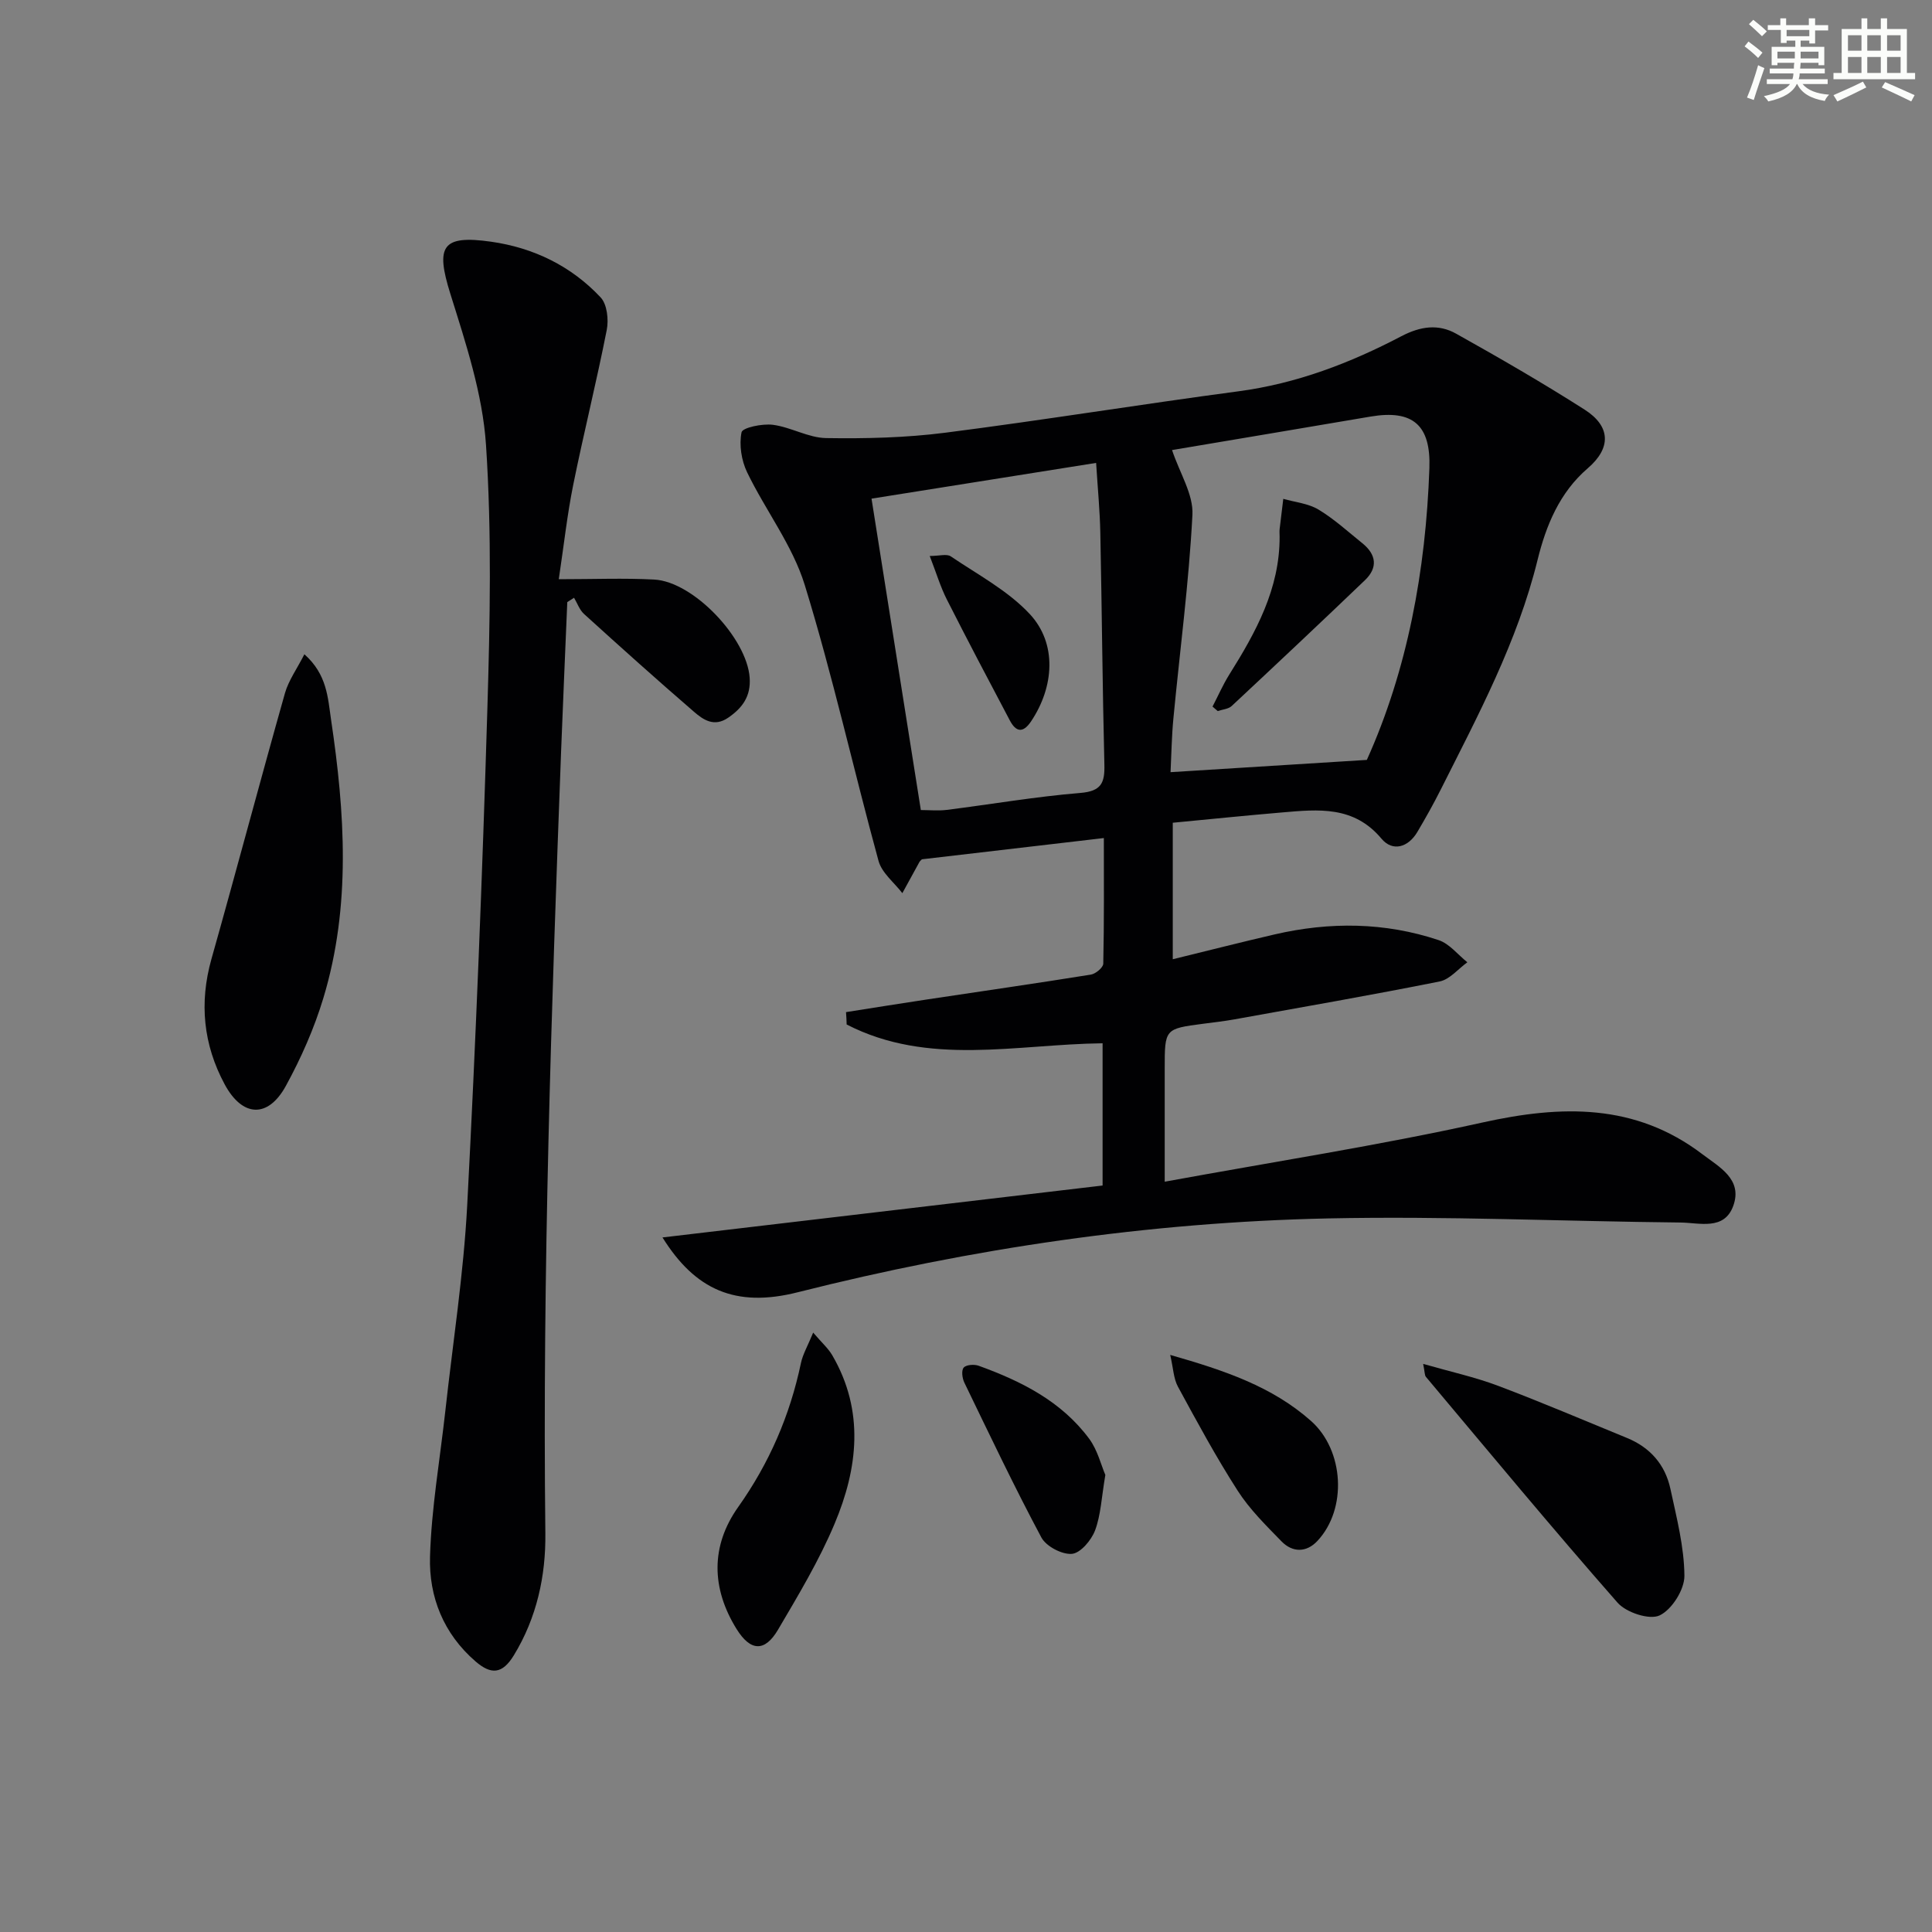
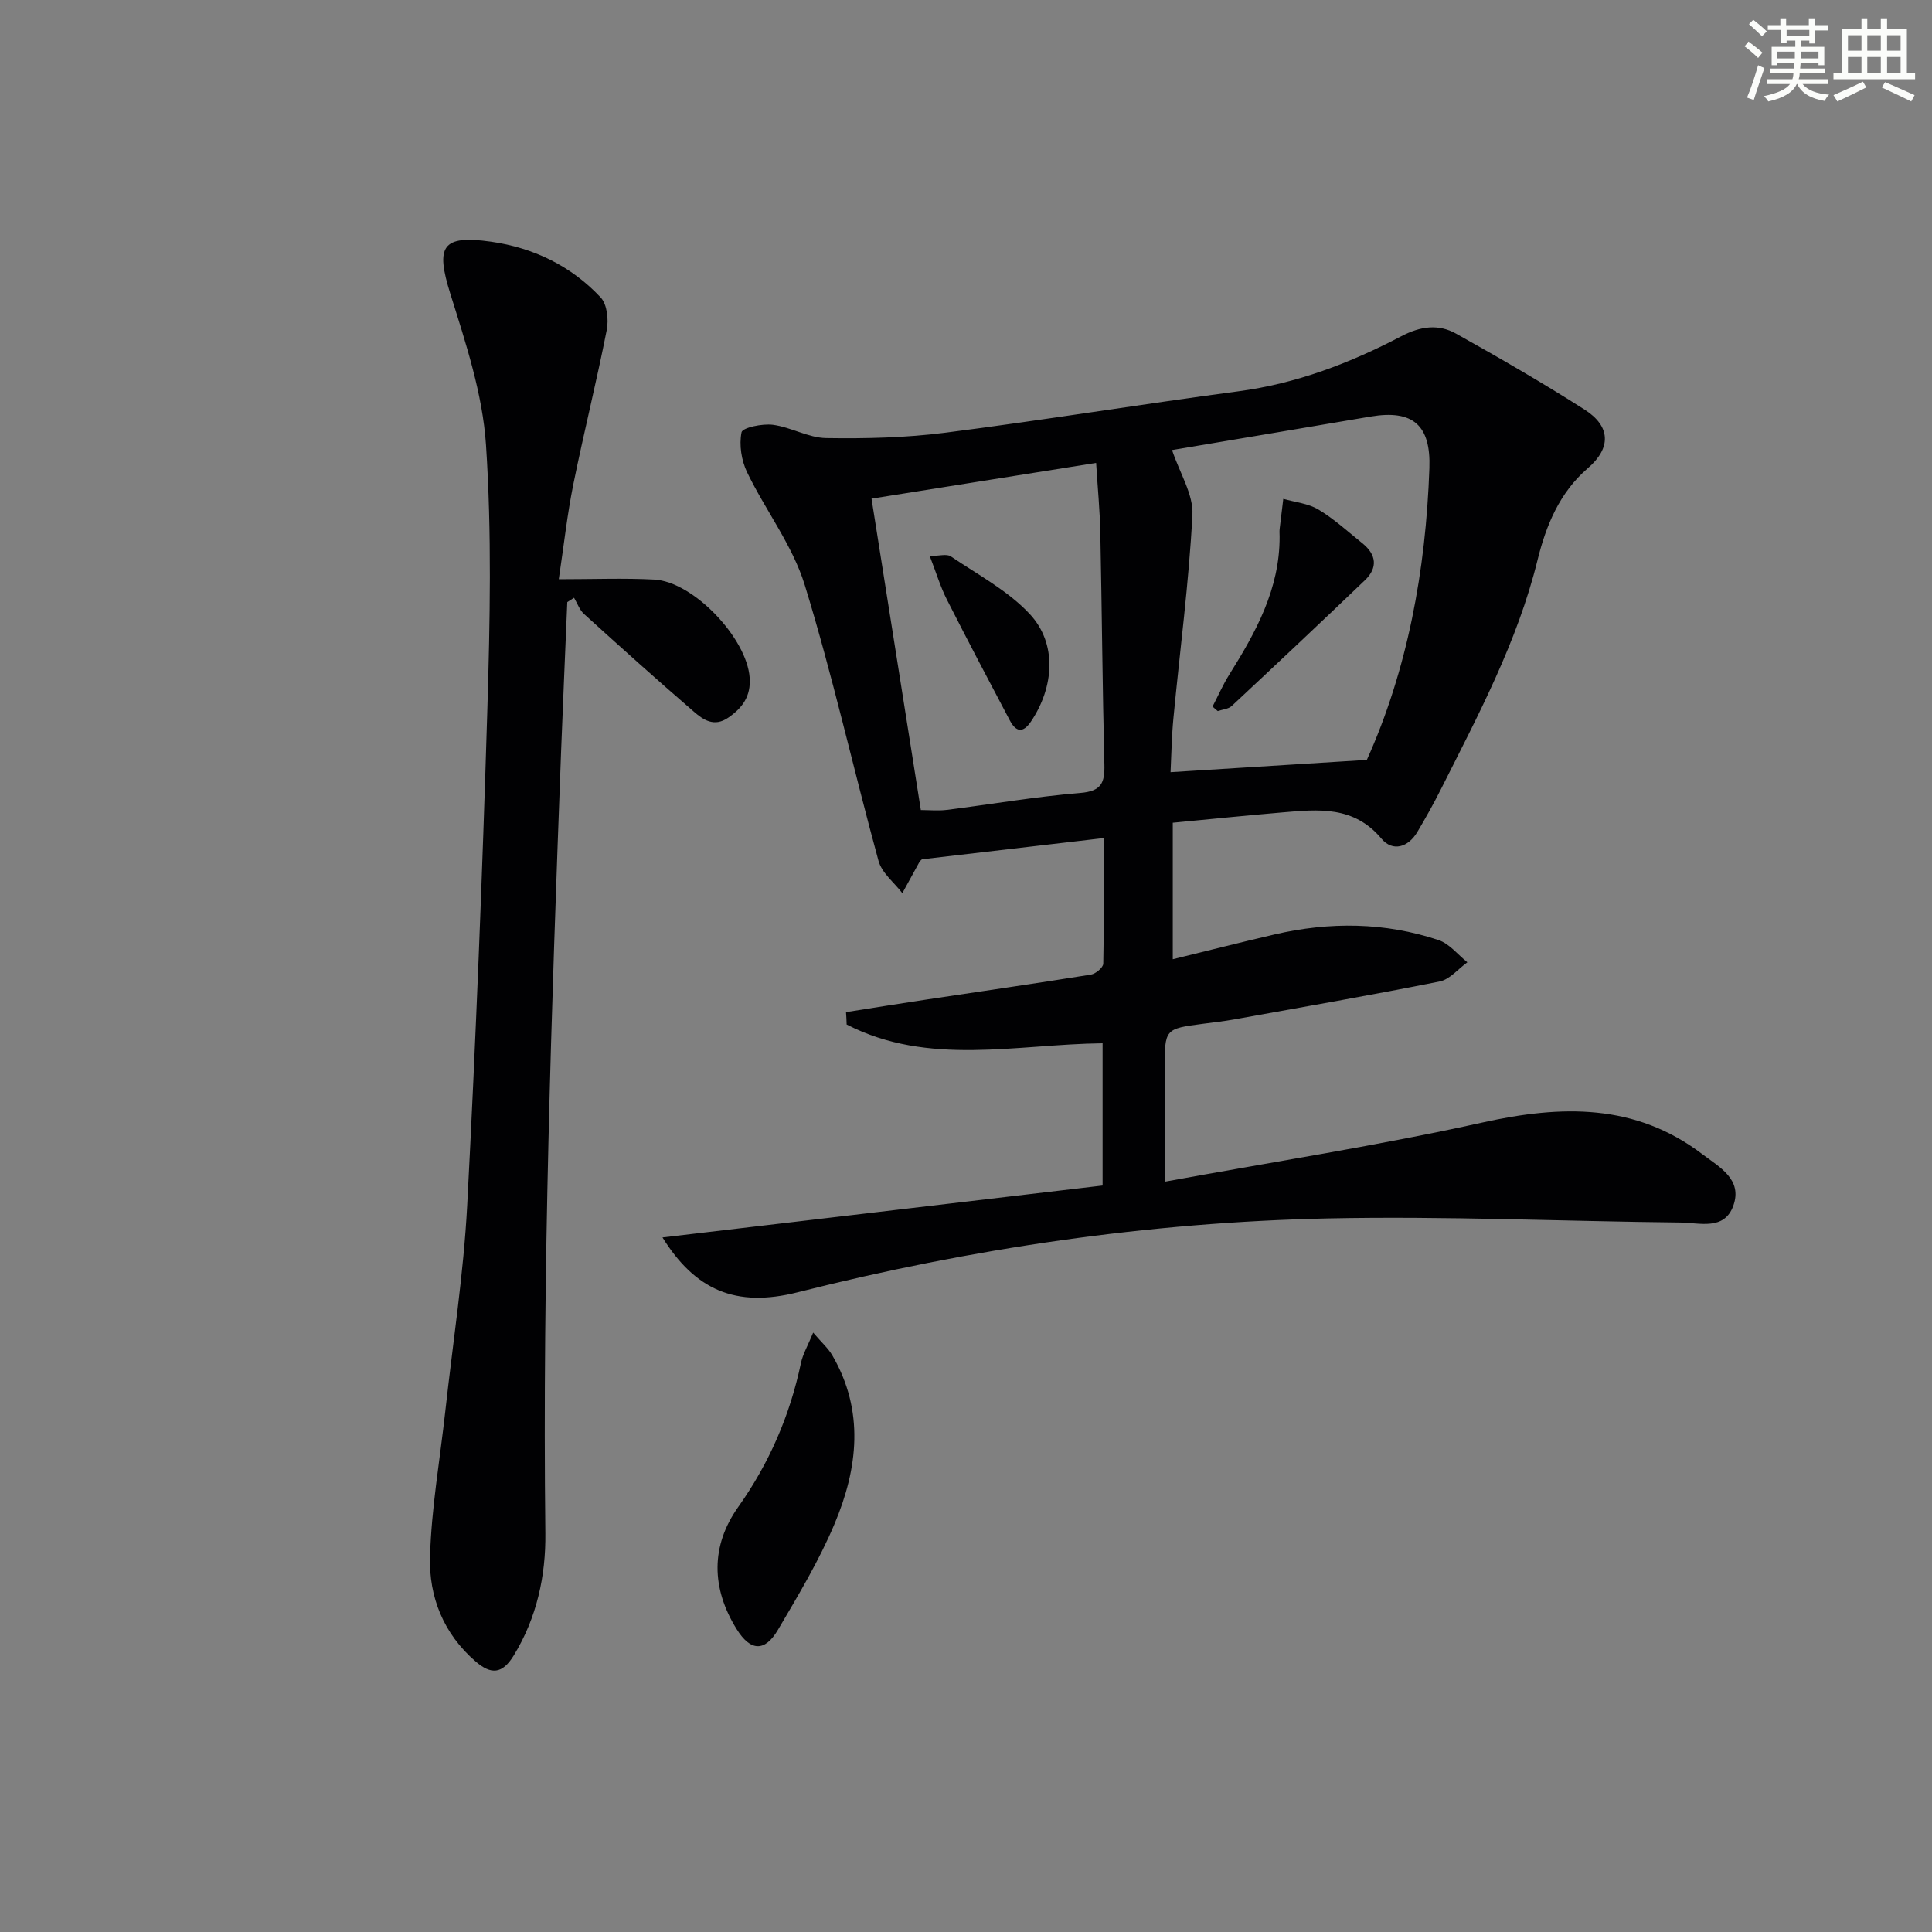
<svg xmlns="http://www.w3.org/2000/svg" enable-background="new 0 0 400 400" viewBox="0 0 400 400">
  <rect x="0" y="0" width="400" height="400" fill="#808080" stroke="none" />
  <g fill="#010103">
    <path d="m175.16 209.55c5.58-.88 11.16-1.78 16.75-2.62 11.32-1.71 22.65-3.33 33.95-5.15.99-.16 2.54-1.46 2.56-2.26.19-8.62.12-17.24.12-26.01-12.9 1.51-25.21 2.95-37.67 4.4-.09.1-.36.3-.52.57-1.19 2.14-2.36 4.29-3.53 6.44-1.69-2.21-4.25-4.19-4.93-6.68-5.21-19.02-9.48-38.31-15.28-57.14-2.53-8.21-8.13-15.45-11.93-23.32-1.18-2.45-1.68-5.68-1.15-8.28.2-.97 4.31-1.83 6.48-1.55 3.74.48 7.34 2.69 11.03 2.75 8.21.13 16.51-.07 24.65-1.11 20.26-2.59 40.44-5.88 60.69-8.57 12.06-1.6 23.15-5.85 33.76-11.41 3.95-2.07 7.67-2.58 11.33-.53 8.99 5.03 17.93 10.19 26.61 15.73 5.44 3.47 5.51 7.97.65 12.14-5.87 5.04-8.65 11.9-10.39 18.96-4.17 16.97-12.31 32.17-20.06 47.58-1.49 2.97-3.13 5.88-4.82 8.74-1.91 3.24-5.14 4.16-7.44 1.41-5.72-6.84-13.05-6.08-20.49-5.44-7.44.63-14.88 1.39-22.72 2.14v28.26c7.14-1.74 14.09-3.52 21.09-5.14 11.41-2.64 22.81-2.54 33.95 1.18 2.25.75 3.98 3.02 5.95 4.59-1.9 1.37-3.64 3.55-5.73 3.97-14.14 2.83-28.36 5.3-42.56 7.86-2.12.38-4.27.62-6.42.9-7.94 1.04-7.95 1.04-7.95 9.32v23.38c22.53-4.13 44.32-7.5 65.8-12.26 16.34-3.62 31.63-4.01 45.55 6.59 3.43 2.61 8.35 5.16 6.37 10.65-1.86 5.18-6.99 3.51-10.93 3.47-24.31-.25-48.64-1.36-72.93-.85-37.15.79-73.85 6.2-109.84 15.29-12.89 3.26-21.24-.51-28-11.35 30.34-3.58 60.65-7.15 91.12-10.75 0-10.25 0-19.67 0-29.45-17.86.2-36.06 4.82-52.99-3.89-.02-.85-.07-1.7-.13-2.56zm67.5-116.37c1.6 4.8 4.44 9.18 4.22 13.41-.73 14.08-2.6 28.1-3.94 42.15-.36 3.74-.41 7.51-.59 11.13 13.79-.86 26.93-1.68 40.64-2.54 8.37-18.57 12.21-39.14 12.95-60.41.31-8.86-3.37-12.17-12.2-10.67-13.89 2.36-27.77 4.69-41.08 6.93zm-15.72 2.66c-16.13 2.57-31.34 4.99-46.5 7.4 3.44 21.72 6.8 42.95 10.21 64.47 1.76 0 3.58.19 5.35-.03 9.23-1.16 18.41-2.75 27.67-3.51 4.37-.36 5.08-2.1 4.98-5.89-.4-15.97-.51-31.95-.84-47.93-.09-4.61-.54-9.21-.87-14.51z" />
    <path d="m115.69 119.92c7.24 0 13.51-.26 19.75.07 8.15.43 19.2 12.16 19.77 20.32.27 3.81-1.46 6.23-4.44 8.28-2.94 2.02-5.19.42-7.14-1.27-7.67-6.62-15.21-13.39-22.71-20.2-.94-.85-1.39-2.23-2.07-3.36-.47.3-.93.6-1.4.9-.42 10.21-.88 20.41-1.27 30.62-2.03 54.05-3.89 108.09-3.27 162.2.1 8.75-1.76 17.45-6.54 25.26-2.38 3.89-4.7 4.01-7.9 1.25-6.65-5.73-9.68-13.38-9.44-21.69.29-10.08 2.06-20.11 3.17-30.16 1.56-14.19 3.78-28.36 4.53-42.59 1.79-34.19 3.14-68.42 4.17-102.64.55-18.26.93-36.61-.28-54.81-.7-10.56-4.19-21.07-7.39-31.3-3.07-9.82-1.76-12.2 8.43-10.76 8.81 1.25 16.6 5.03 22.7 11.54 1.34 1.43 1.68 4.61 1.26 6.74-2.11 10.73-4.77 21.34-6.94 32.06-1.24 6.14-1.92 12.39-2.99 19.54z" />
-     <path d="m63.02 135.46c4.71 4.19 4.85 9.01 5.51 13.45 2.88 19.31 4.17 38.67-1.57 57.69-1.9 6.3-4.62 12.46-7.78 18.23-3.7 6.75-9 6.48-12.67-.34-4.42-8.22-5.29-16.86-2.73-25.95 5.17-18.32 10.04-36.72 15.22-55.04.76-2.65 2.49-5.03 4.02-8.04z" />
-     <path d="m294.65 282.38c5.71 1.64 10.72 2.73 15.47 4.52 8.99 3.39 17.83 7.17 26.72 10.81 4.8 1.96 7.92 5.53 9 10.54 1.28 5.95 2.85 11.99 2.9 18 .02 2.86-2.6 7.02-5.15 8.21-2.1.98-6.9-.6-8.69-2.64-13.49-15.36-26.54-31.12-39.69-46.77-.27-.35-.21-.94-.56-2.67z" />
    <path d="m168.36 275.9c1.78 2.09 3.11 3.25 3.95 4.69 6.71 11.52 5.32 23.4.47 34.92-3.2 7.61-7.51 14.78-11.71 21.92-2.73 4.63-5.69 4.48-8.57-.16-5.24-8.44-5.38-17.2.33-25.25 6.46-9.12 10.72-18.98 13-29.83.39-1.83 1.4-3.53 2.53-6.29z" />
-     <path d="m242.28 280.52c11.31 3.23 21.13 6.56 29.15 13.67 6.86 6.09 7.53 18.21 1.33 24.84-2.25 2.41-5.13 2.46-7.44.09-3.23-3.32-6.61-6.64-9.08-10.5-4.47-6.95-8.41-14.25-12.36-21.52-.91-1.67-.96-3.81-1.6-6.58z" />
-     <path d="m228.85 305.37c-.8 4.68-.93 8.29-2.13 11.49-.77 2.03-3.02 4.7-4.8 4.85-2.06.17-5.34-1.56-6.32-3.4-5.62-10.52-10.74-21.31-15.94-32.05-.44-.9-.65-2.52-.14-3.11.51-.6 2.17-.72 3.09-.39 8.85 3.2 17.16 7.37 22.91 15.14 1.74 2.37 2.48 5.52 3.33 7.47z" />
    <path d="m251.04 146.29c1.15-2.21 2.15-4.51 3.46-6.61 5.52-8.8 10.48-17.78 10.43-28.61 0-.5-.05-1 0-1.5.24-2.1.51-4.19.76-6.29 2.45.7 5.18.95 7.29 2.22 3.25 1.96 6.11 4.58 9.09 6.98 2.89 2.33 3.24 5.05.52 7.65-9.13 8.75-18.34 17.41-27.58 26.04-.69.64-1.92.71-2.89 1.05-.36-.31-.72-.62-1.08-.93z" />
    <path d="m192.49 115.11c1.97 0 3.53-.49 4.36.08 5.6 3.79 11.83 7.09 16.35 11.94 5.7 6.12 5.06 15.09.26 22.24-1.69 2.51-3.14 2.15-4.39-.22-4.4-8.32-8.79-16.65-13.04-25.04-1.32-2.6-2.16-5.44-3.54-9z" />
  </g>
  <path d="m361.2 9.6.8-1c.9.7 1.9 1.4 2.9 2.3l-.9 1.1c-1-1-2-1.8-2.8-2.4zm.5 10.6c.9-2.1 1.6-4.3 2.3-6.7.4.2.8.4 1.3.6-.7 2.1-1.5 4.3-2.2 6.6zm.4-15.2.9-.9c1 .8 2 1.6 2.8 2.4l-1 1c-.9-.9-1.8-1.7-2.7-2.5zm12.5-1.2h1.2v1.4h2.7v1.1h-2.7v2.7h-1.2v-.6h-1.8v1.3h4.9v3.8h-1.2v-.5h-3.7c0 .4-.1.9-.1 1.2h5.1v1h-5.2c0 .5-.1.9-.2 1.2h6v1h-5.2c1.1 1.3 2.9 2 5.5 2.2-.4.4-.7.8-.9 1.3-2.9-.5-4.8-1.6-5.7-3.5h-.1c-.8 1.7-2.7 2.9-5.9 3.6-.2-.4-.6-.8-.9-1.1 2.8-.6 4.6-1.4 5.4-2.5h-4.8v-1h5.3c.1-.3.2-.7.2-1.2h-4.9v-1h5c0-.4 0-.8.1-1.2h-3.5v.5h-1.2v-3.8h4.9v-1.3h-1.8v.5h-1.2v-2.7h-2.7v-1h2.6v-1.4h1.2v1.4h4.7v-1.4zm-6.6 8.3h3.6c0-.4 0-.9 0-1.4h-3.6zm1.9-4.6h4.7v-1.3h-4.7zm6.6 3.2h-3.7v1.4h3.7z" fill="#fbfcfa" />
  <path d="m385.3 3.8h1.3v2.2h2.8v-2.2h1.3v2.2h4.1v9.1h1.7v1.3h-16.9v-1.3h1.7v-9.1h4.1v-2.2zm.4 13.1.7 1.2c-1.8.9-3.8 1.9-6 2.9-.2-.4-.5-.8-.8-1.3 2.3-1 4.3-1.9 6.1-2.8zm-3.1-6.4h2.8v-3.2h-2.8zm0 4.6h2.8v-3.3h-2.8zm4-4.6h2.8v-3.2h-2.8zm0 4.6h2.8v-3.3h-2.8zm3.7 1.9c2.1.9 4.1 1.8 6.1 2.7l-.7 1.3c-2.2-1.1-4.2-2-6.1-2.9zm3.2-9.7h-2.8v3.2h2.8zm-2.8 7.8h2.8v-3.3h-2.8z" fill="#fbfcfa" />
</svg>